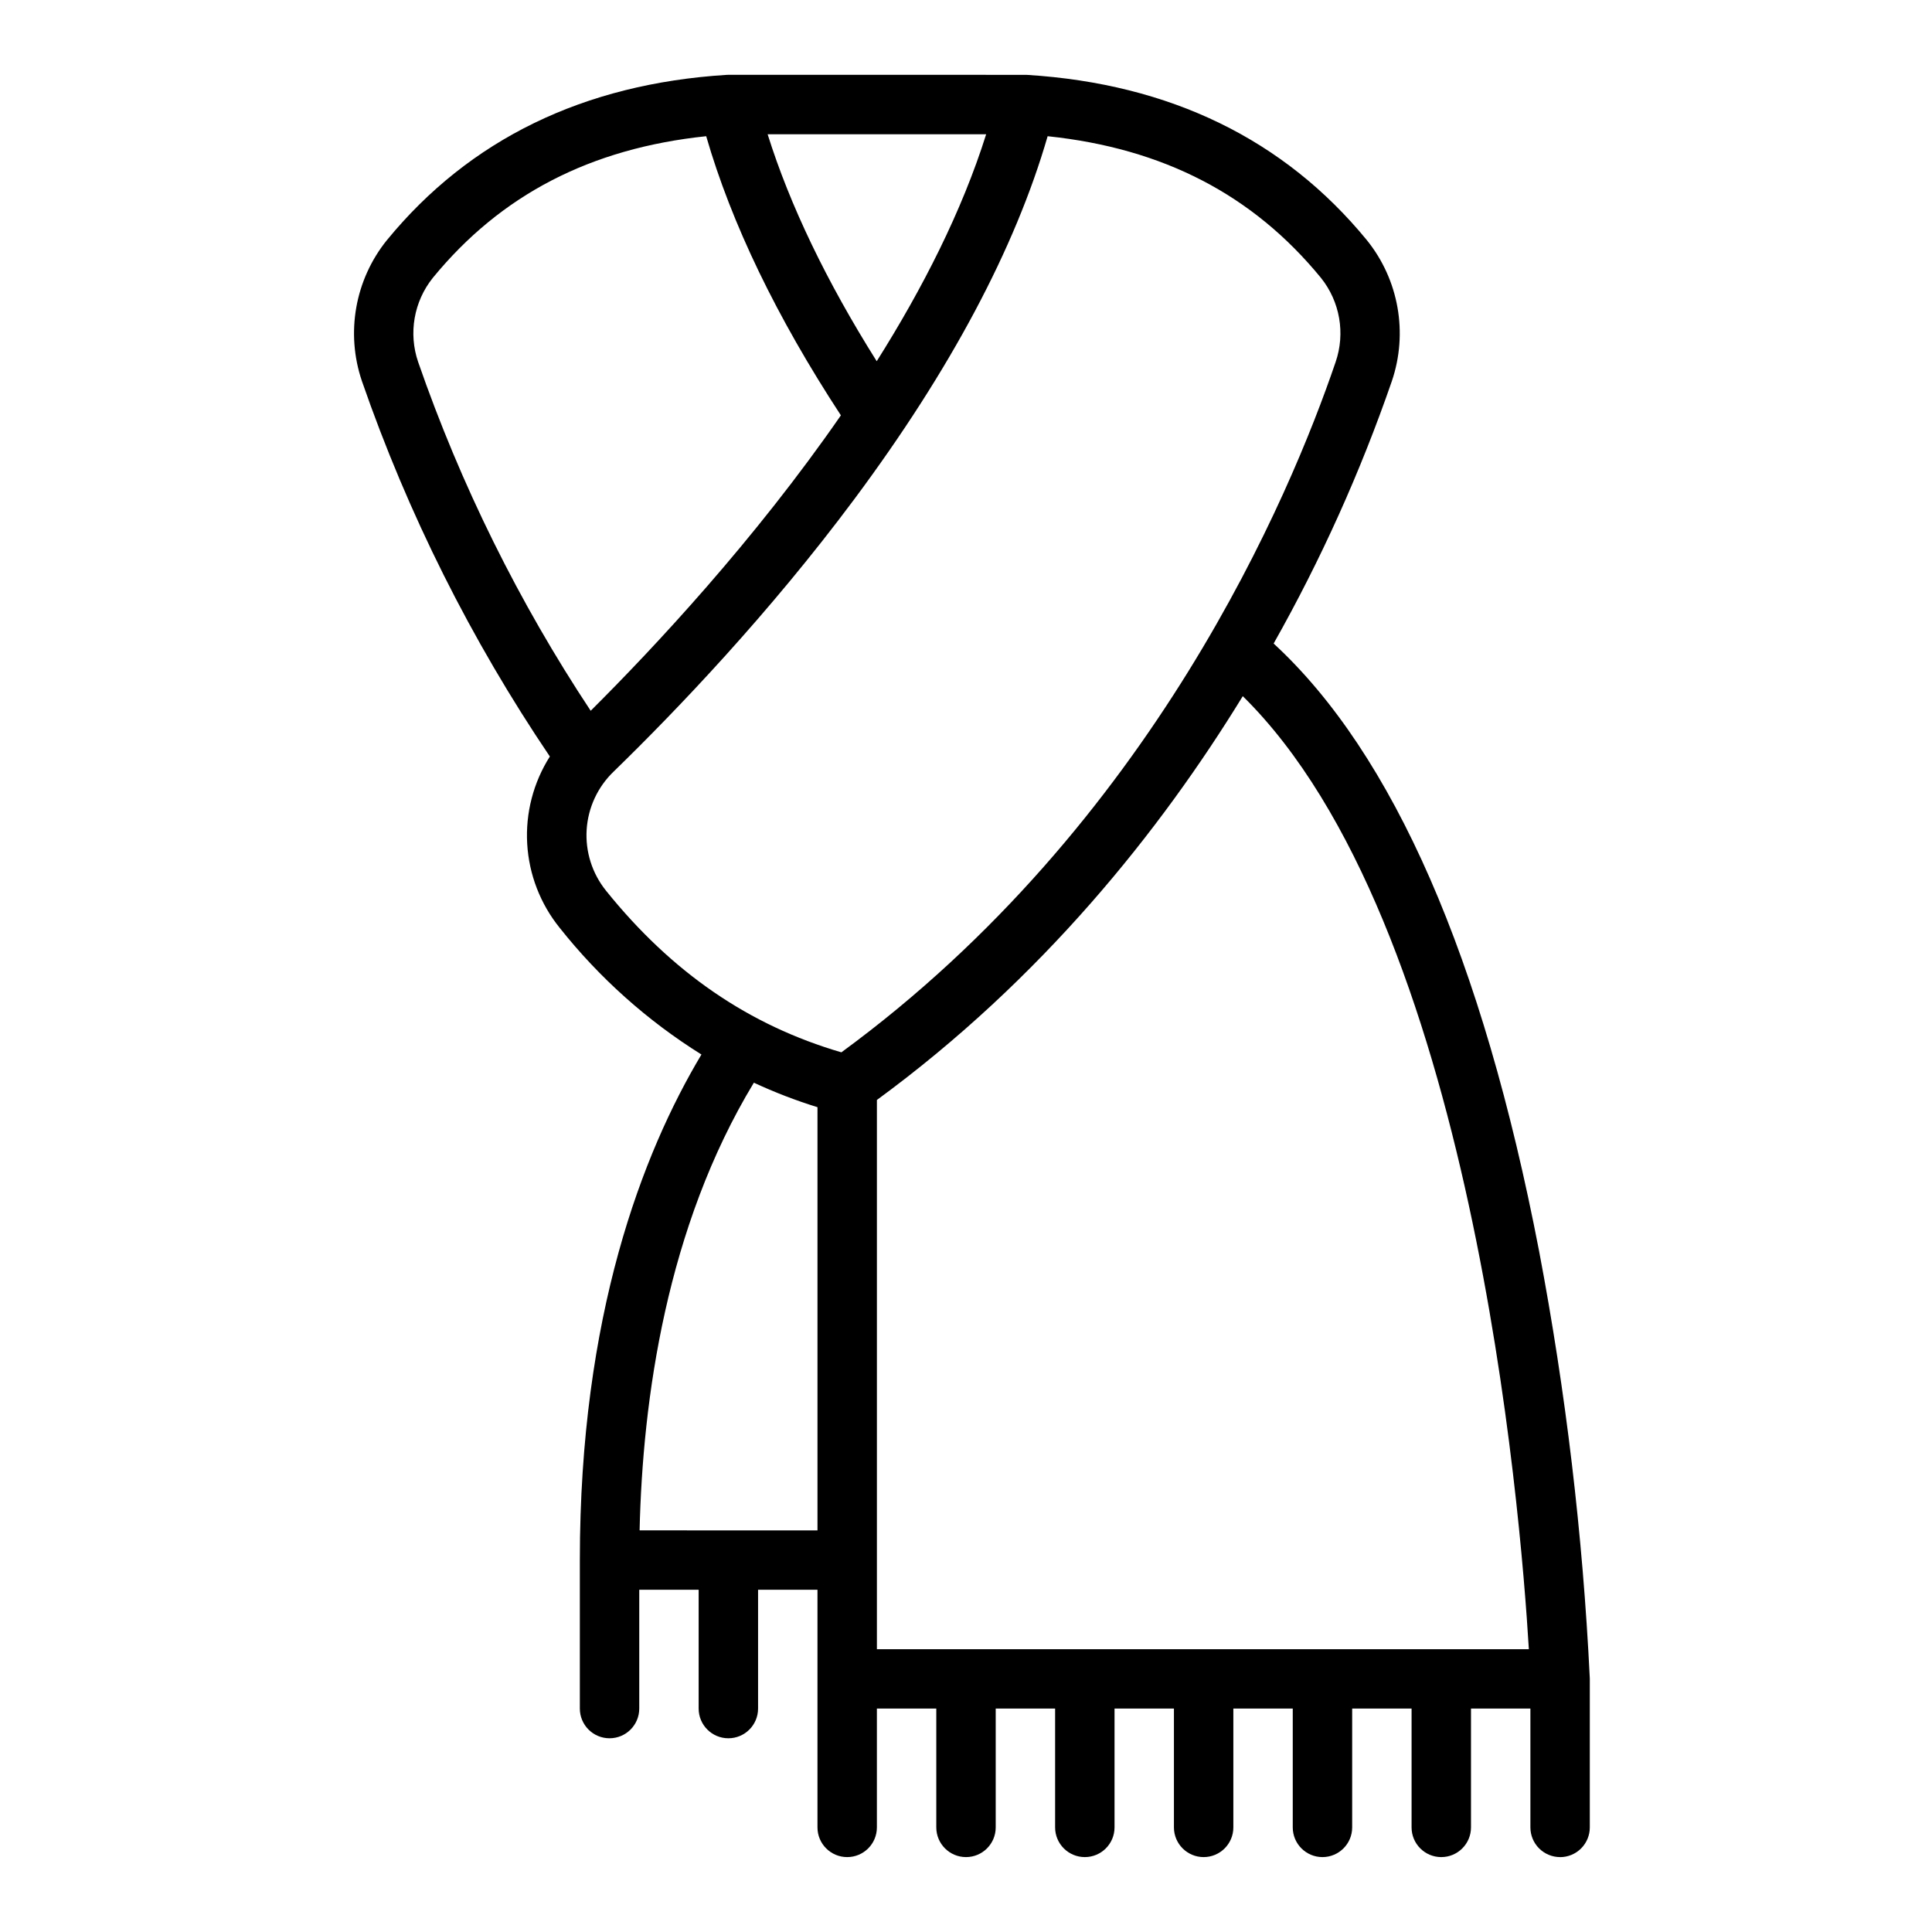
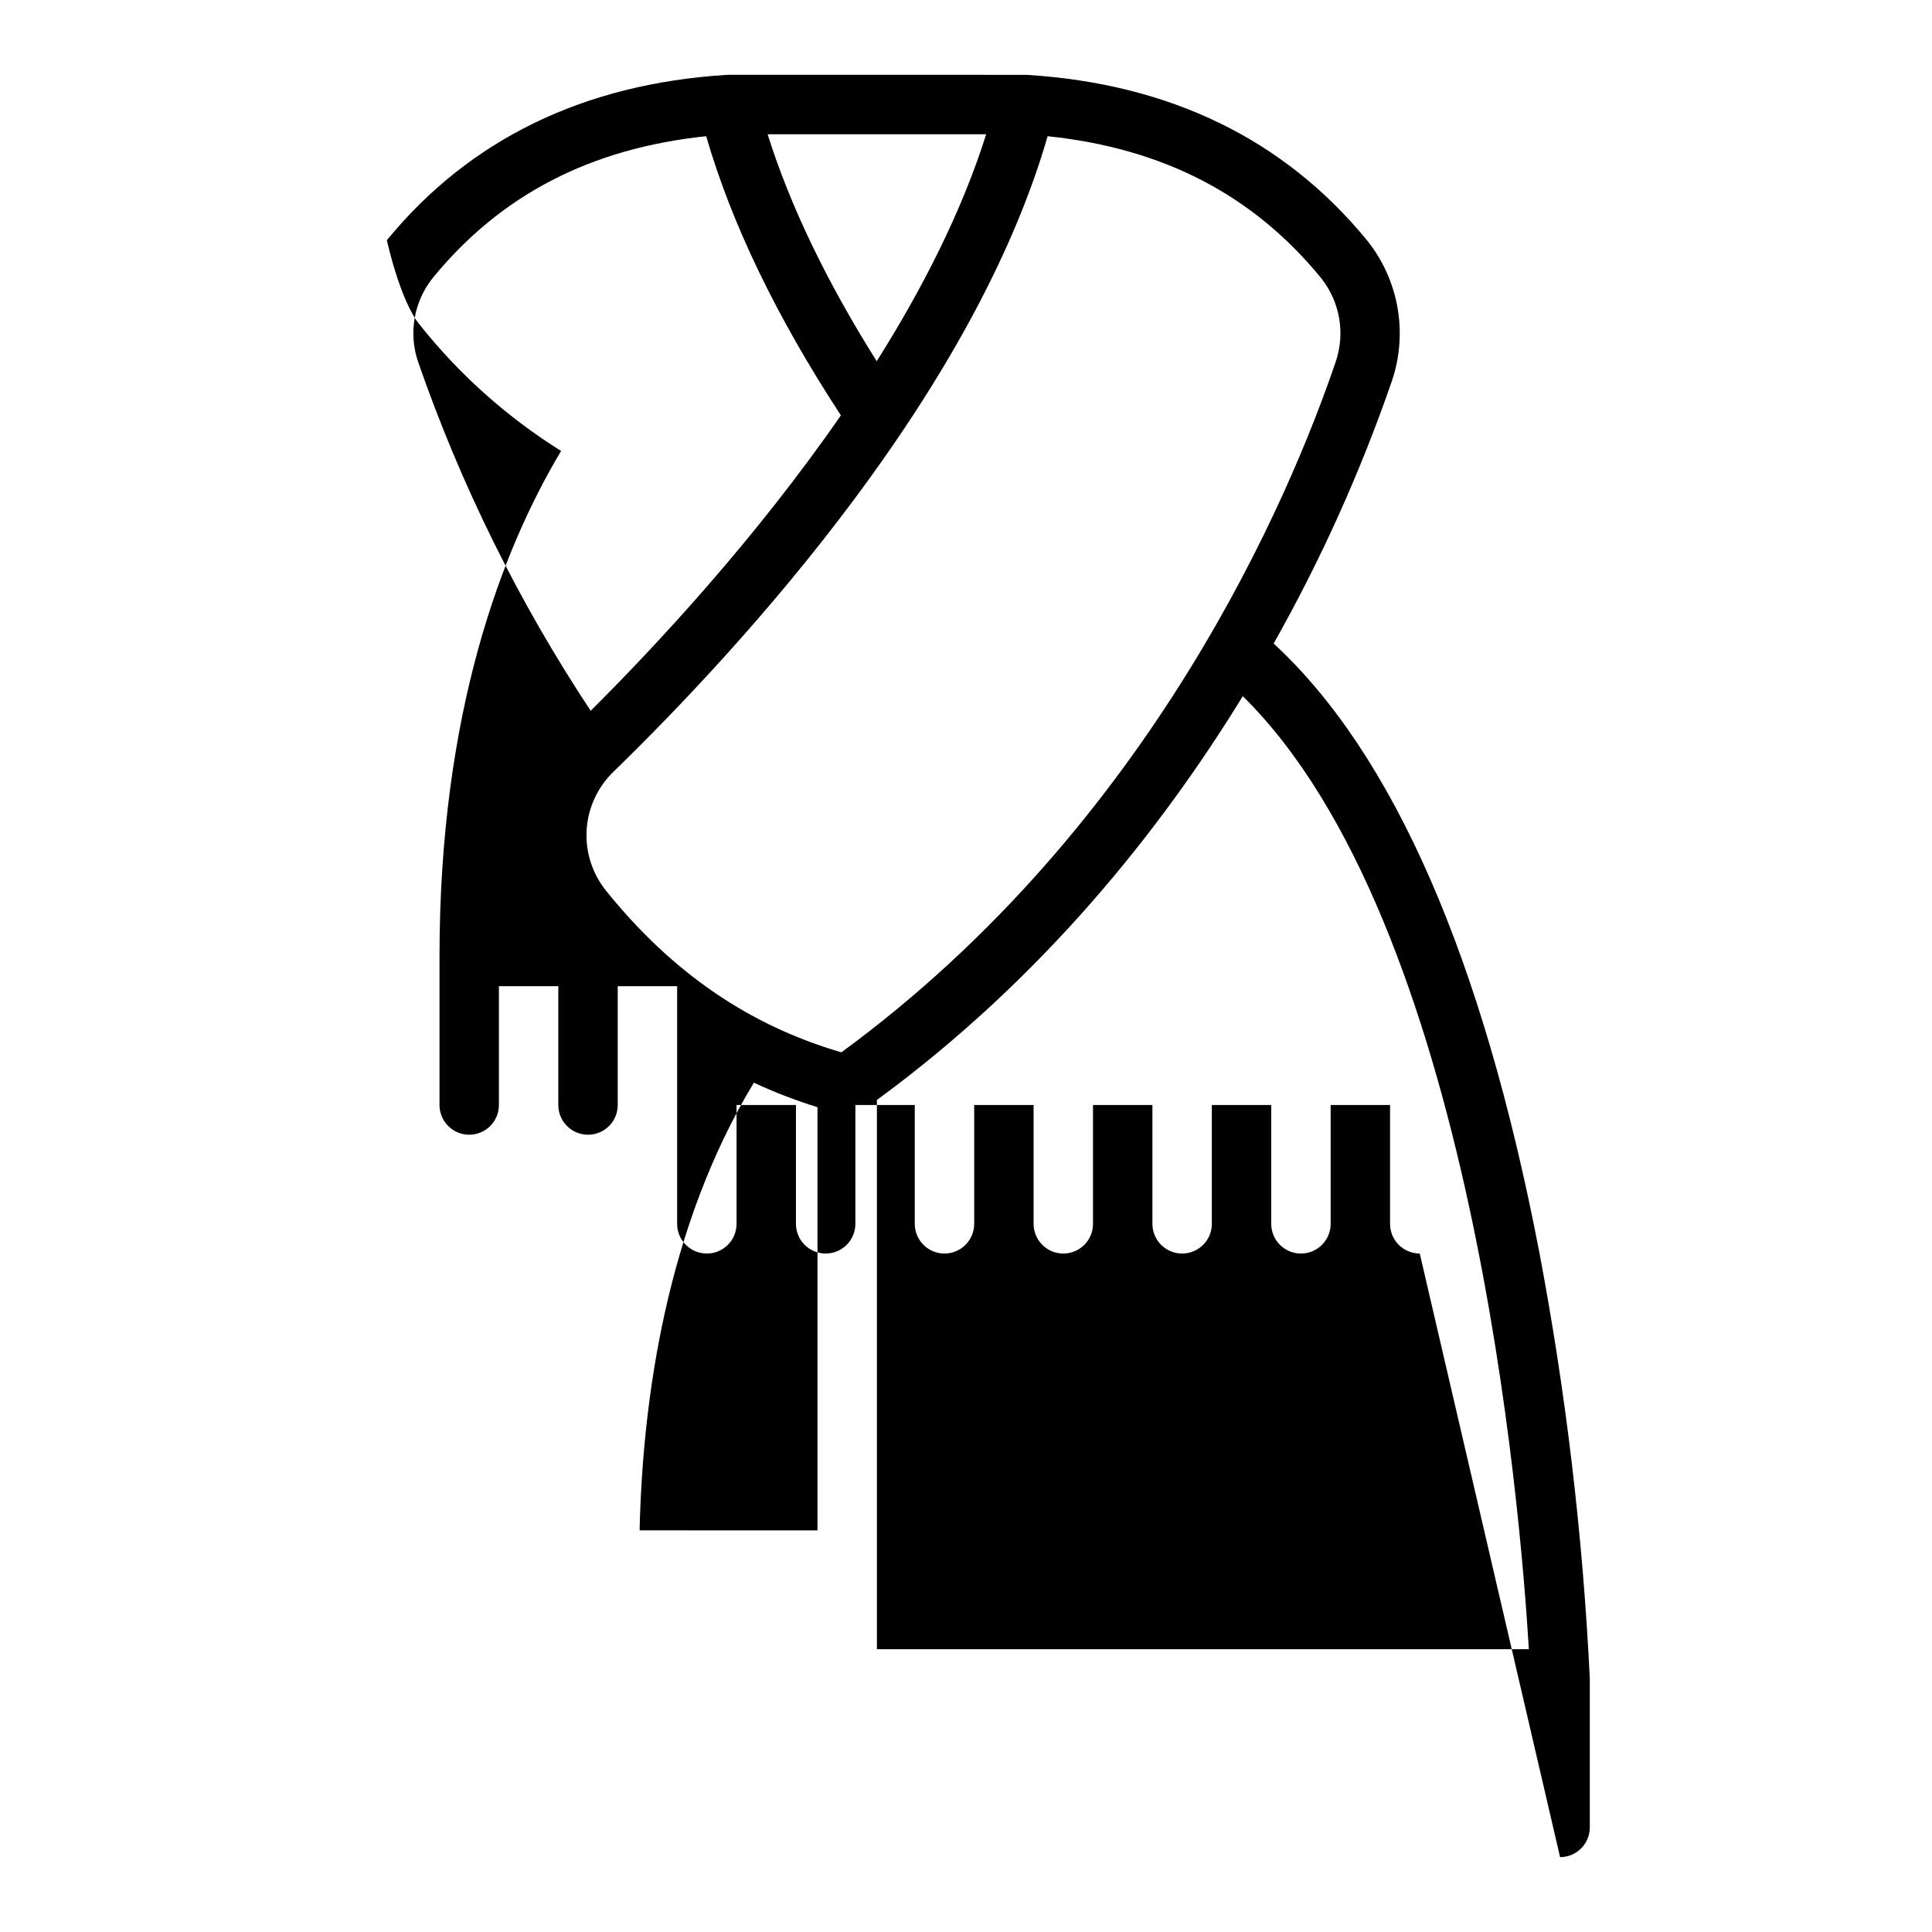
<svg xmlns="http://www.w3.org/2000/svg" fill="#000000" width="800px" height="800px" version="1.1" viewBox="144 144 512 512">
-   <path d="m557.44 636.16c2.09 0 4.09-0.832 5.566-2.305 1.477-1.477 2.309-3.481 2.309-5.566v-39.363c0-0.047-0.008-0.09-0.008-0.137v-0.125c-1.852-37.973-6.34-75.77-13.434-113.12-14.973-77.676-38.629-131.77-70.344-161h-0.004c12.523-22.184 23.008-45.461 31.328-69.539 4.34-12.762 1.848-26.855-6.613-37.352-21.871-26.699-52.156-41.441-90.004-43.805-0.164-0.012-0.328-0.016-0.492-0.016l-78.719-0.004c-0.164 0-0.328 0-0.492 0.016-37.855 2.367-68.141 17.105-90.008 43.809h-0.004c-8.457 10.5-10.949 24.602-6.602 37.367 12.203 35.176 28.945 68.609 49.797 99.461-4.371 6.887-6.473 14.977-6.004 23.121s3.481 15.938 8.609 22.281c10.512 13.258 23.219 24.613 37.566 33.574-15.629 26.152-32.223 69.18-32.223 133.97v39.363c0 4.348 3.523 7.871 7.871 7.871s7.871-3.523 7.871-7.871v-31.488h15.742v31.488c0 4.348 3.527 7.871 7.875 7.871 4.348 0 7.871-3.523 7.871-7.871v-31.488h15.742v62.977c0 4.348 3.527 7.871 7.875 7.871 4.348 0 7.871-3.523 7.871-7.871v-31.488h15.742v31.488c0 4.348 3.527 7.871 7.875 7.871s7.871-3.523 7.871-7.871v-31.488h15.742v31.488c0 4.348 3.527 7.871 7.875 7.871 4.348 0 7.871-3.523 7.871-7.871v-31.488h15.742v31.488c0 4.348 3.527 7.871 7.875 7.871 4.348 0 7.871-3.523 7.871-7.871v-31.488h15.742v31.488c0 4.348 3.523 7.871 7.871 7.871 4.348 0 7.875-3.523 7.875-7.871v-31.488h15.742v31.488c0 4.348 3.523 7.871 7.871 7.871 4.348 0 7.875-3.523 7.875-7.871v-31.488h15.742v31.488c0 2.086 0.828 4.09 2.305 5.566 1.477 1.473 3.481 2.305 5.566 2.305zm-181.1-396.43c-13.305-21.145-22.992-41.297-28.91-60.148h57.914c-6.445 20.477-16.879 40.914-29.004 60.148zm-117.64-22.094c18.023-22.004 41.773-34.324 72.449-37.539 6.695 23.141 18.672 47.973 35.695 73.977-22.926 33.129-49.391 61.453-66.305 78.289-19.047-28.766-34.406-59.812-45.719-92.41-2.617-7.609-1.152-16.031 3.879-22.316zm45.891 162.39c-3.668-4.562-5.496-10.332-5.121-16.176 0.379-5.84 2.934-11.328 7.16-15.379 16.621-16.168 41.188-41.828 63.852-72.293 25.387-34.129 42.57-66.41 51.152-96.078 30.668 3.215 54.41 15.535 72.434 37.539 5.031 6.277 6.5 14.695 3.887 22.301-11.949 35.094-48.461 122.52-130.98 182.94-24.512-7.156-44.953-21.191-62.387-42.852zm8.91 169.54c0.789-34.652 7.113-80.387 30.281-118.64 5.469 2.539 11.102 4.711 16.859 6.492v112.15zm62.887 31.488v-145.55c43.766-32.074 75.102-71.352 96.961-107.01 60.789 59.828 73.586 215.23 75.812 252.57z" />
+   <path d="m557.44 636.16c2.09 0 4.09-0.832 5.566-2.305 1.477-1.477 2.309-3.481 2.309-5.566v-39.363c0-0.047-0.008-0.09-0.008-0.137v-0.125c-1.852-37.973-6.34-75.77-13.434-113.12-14.973-77.676-38.629-131.77-70.344-161h-0.004c12.523-22.184 23.008-45.461 31.328-69.539 4.34-12.762 1.848-26.855-6.613-37.352-21.871-26.699-52.156-41.441-90.004-43.805-0.164-0.012-0.328-0.016-0.492-0.016l-78.719-0.004c-0.164 0-0.328 0-0.492 0.016-37.855 2.367-68.141 17.105-90.008 43.809h-0.004s3.481 15.938 8.609 22.281c10.512 13.258 23.219 24.613 37.566 33.574-15.629 26.152-32.223 69.18-32.223 133.97v39.363c0 4.348 3.523 7.871 7.871 7.871s7.871-3.523 7.871-7.871v-31.488h15.742v31.488c0 4.348 3.527 7.871 7.875 7.871 4.348 0 7.871-3.523 7.871-7.871v-31.488h15.742v62.977c0 4.348 3.527 7.871 7.875 7.871 4.348 0 7.871-3.523 7.871-7.871v-31.488h15.742v31.488c0 4.348 3.527 7.871 7.875 7.871s7.871-3.523 7.871-7.871v-31.488h15.742v31.488c0 4.348 3.527 7.871 7.875 7.871 4.348 0 7.871-3.523 7.871-7.871v-31.488h15.742v31.488c0 4.348 3.527 7.871 7.875 7.871 4.348 0 7.871-3.523 7.871-7.871v-31.488h15.742v31.488c0 4.348 3.523 7.871 7.871 7.871 4.348 0 7.875-3.523 7.875-7.871v-31.488h15.742v31.488c0 4.348 3.523 7.871 7.871 7.871 4.348 0 7.875-3.523 7.875-7.871v-31.488h15.742v31.488c0 2.086 0.828 4.09 2.305 5.566 1.477 1.473 3.481 2.305 5.566 2.305zm-181.1-396.43c-13.305-21.145-22.992-41.297-28.91-60.148h57.914c-6.445 20.477-16.879 40.914-29.004 60.148zm-117.64-22.094c18.023-22.004 41.773-34.324 72.449-37.539 6.695 23.141 18.672 47.973 35.695 73.977-22.926 33.129-49.391 61.453-66.305 78.289-19.047-28.766-34.406-59.812-45.719-92.41-2.617-7.609-1.152-16.031 3.879-22.316zm45.891 162.39c-3.668-4.562-5.496-10.332-5.121-16.176 0.379-5.84 2.934-11.328 7.16-15.379 16.621-16.168 41.188-41.828 63.852-72.293 25.387-34.129 42.57-66.41 51.152-96.078 30.668 3.215 54.41 15.535 72.434 37.539 5.031 6.277 6.5 14.695 3.887 22.301-11.949 35.094-48.461 122.52-130.98 182.94-24.512-7.156-44.953-21.191-62.387-42.852zm8.91 169.54c0.789-34.652 7.113-80.387 30.281-118.64 5.469 2.539 11.102 4.711 16.859 6.492v112.15zm62.887 31.488v-145.55c43.766-32.074 75.102-71.352 96.961-107.01 60.789 59.828 73.586 215.23 75.812 252.57z" />
</svg>